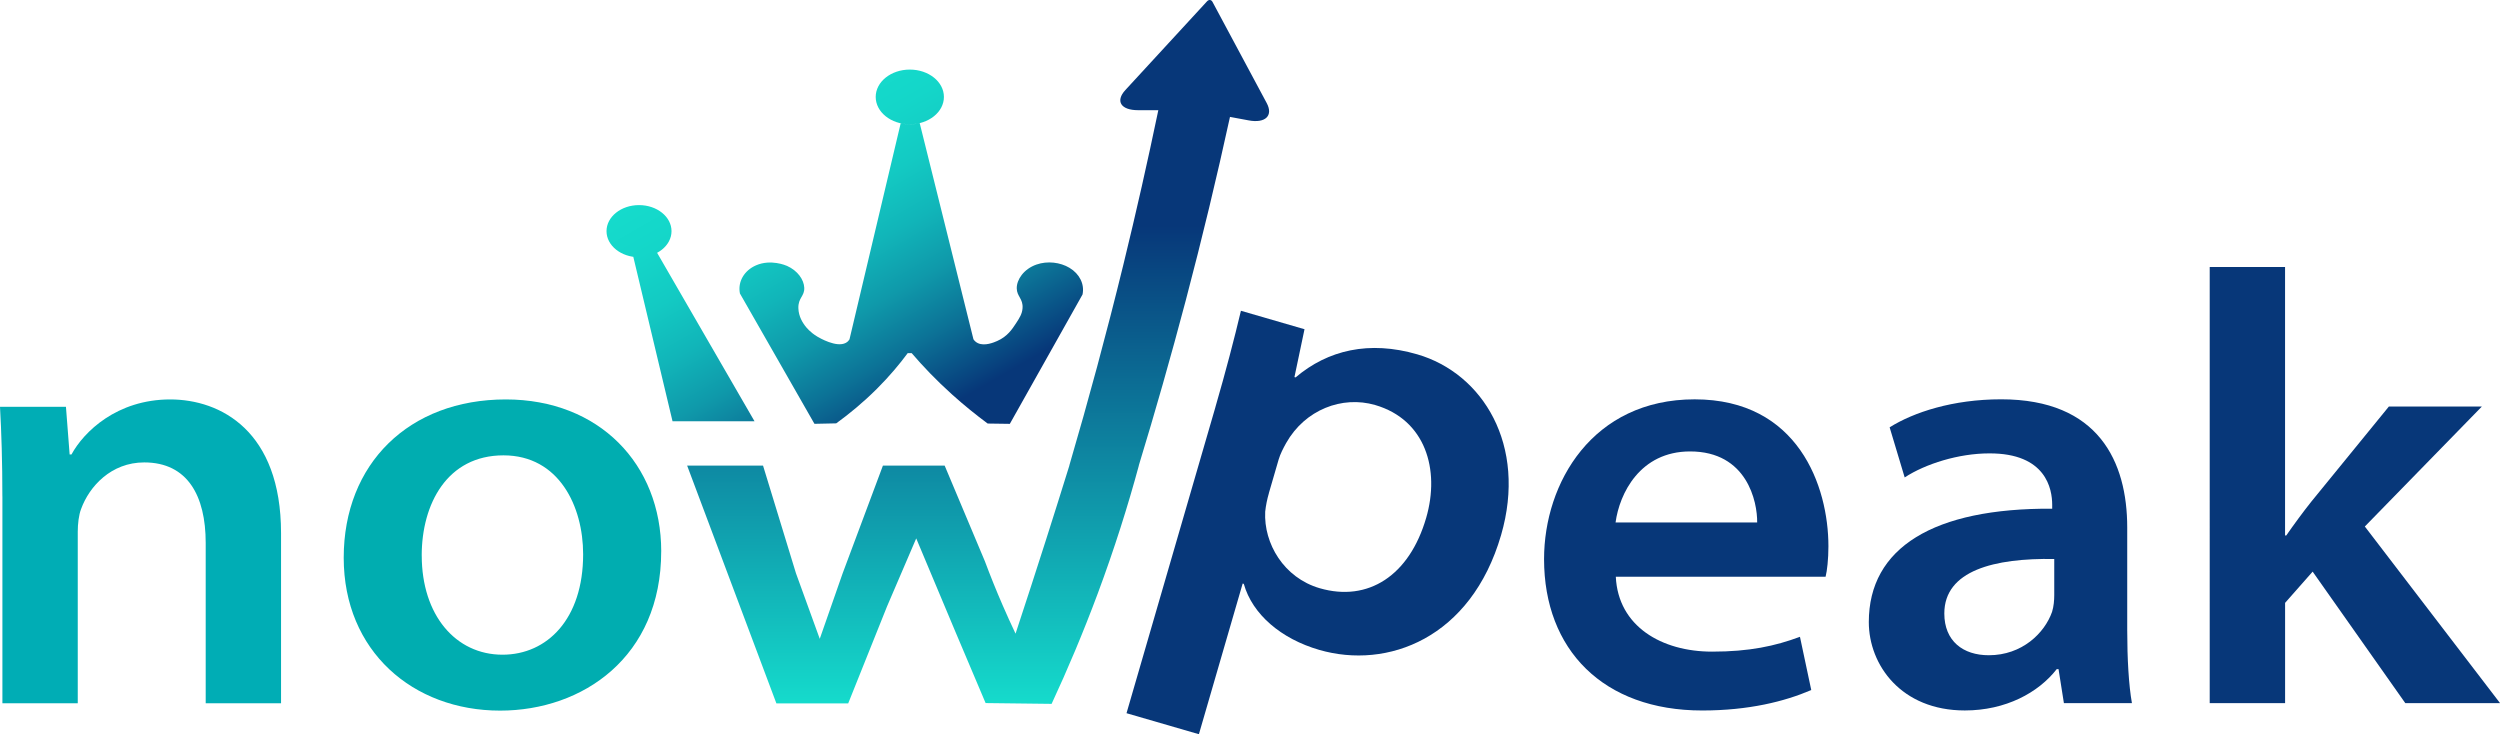
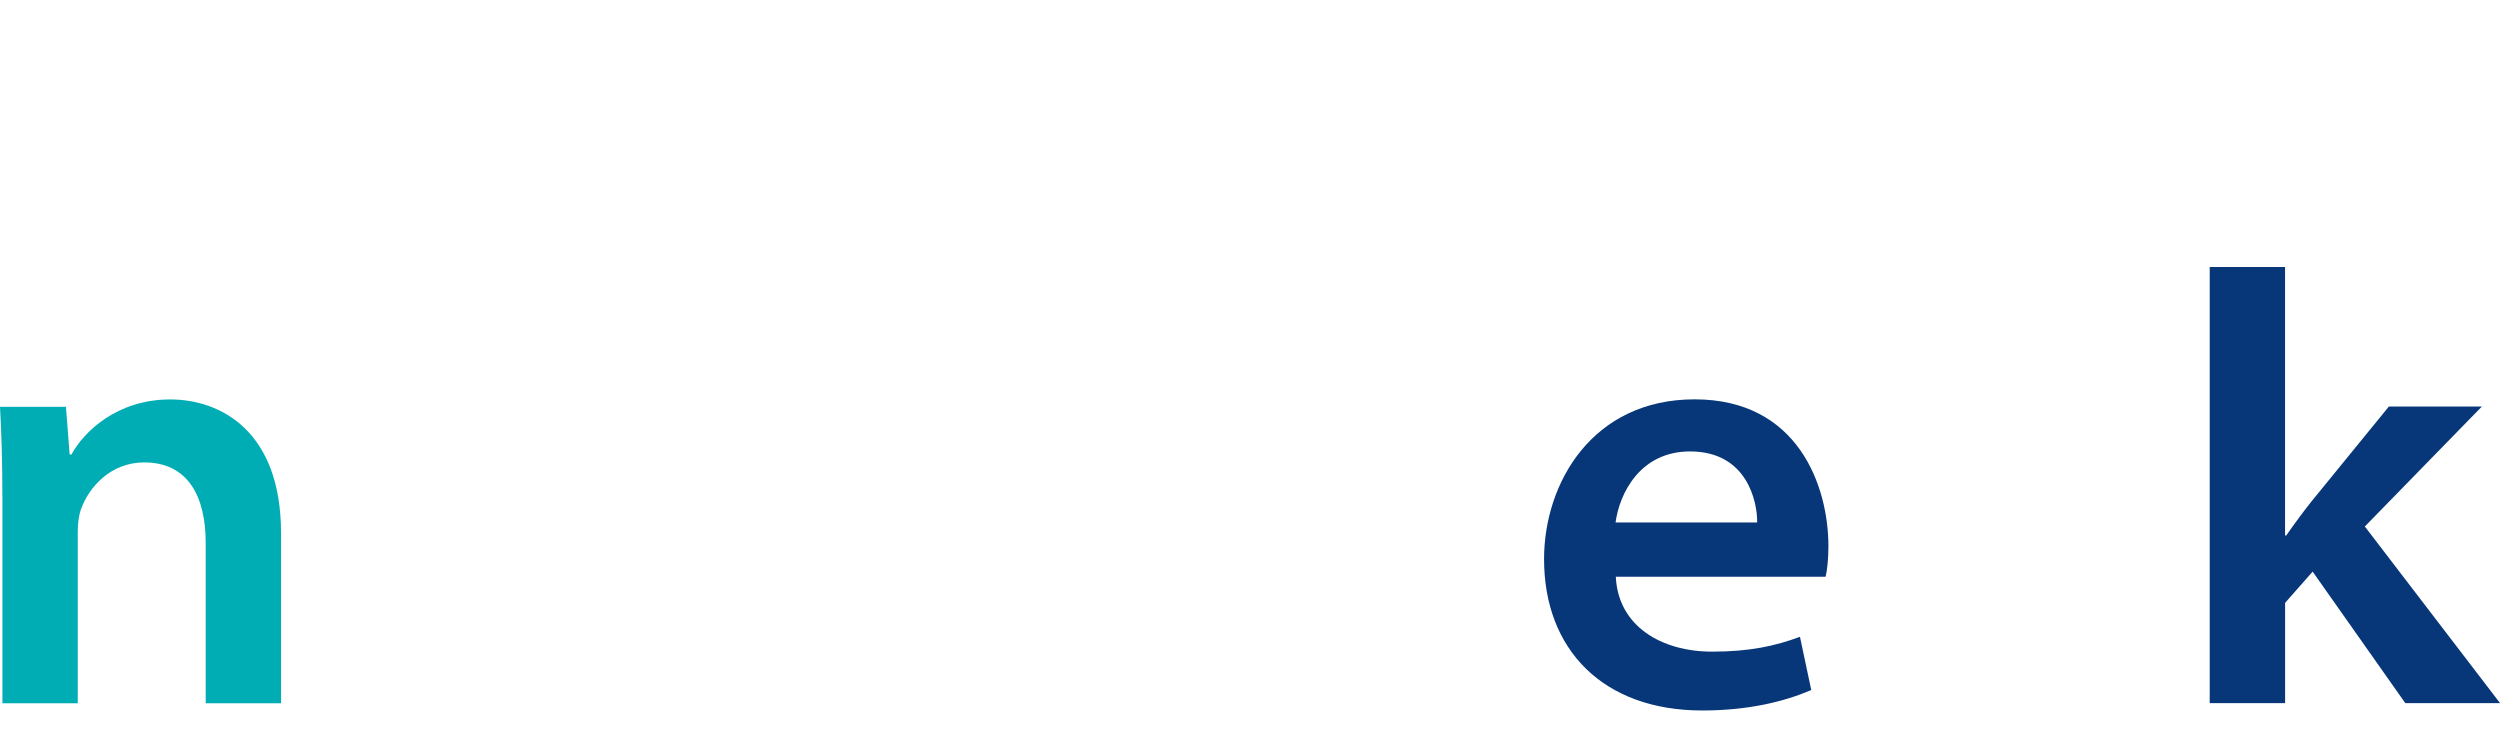
<svg xmlns="http://www.w3.org/2000/svg" id="katman_1" viewBox="0 0 792.31 232.69">
  <defs>
    <style>.cls-1{fill:url(#Adsız_degrade_54);}.cls-2{fill:#00adb0;}.cls-3{fill:url(#Adsız_degrade_63);}.cls-4{fill:#073779;}.cls-5{fill:#00adb5;}</style>
    <linearGradient id="Adsız_degrade_54" x1="309.99" y1="223.06" x2="309.99" y2="0" gradientUnits="userSpaceOnUse">
      <stop offset="0" stop-color="#15dbcc" />
      <stop offset=".68" stop-color="#073779" />
      <stop offset="1" stop-color="#073779" />
    </linearGradient>
    <linearGradient id="Adsız_degrade_63" x1="238.23" y1="42.47" x2="298.46" y2="146.78" gradientUnits="userSpaceOnUse">
      <stop offset="0" stop-color="#15dbcc" />
      <stop offset=".13" stop-color="#14d6c9" />
      <stop offset=".27" stop-color="#13cac3" />
      <stop offset=".41" stop-color="#11b5b9" />
      <stop offset=".55" stop-color="#0f99aa" />
      <stop offset=".69" stop-color="#0c7397" />
      <stop offset=".83" stop-color="#084781" />
      <stop offset=".88" stop-color="#073779" />
      <stop offset="1" stop-color="#073779" />
    </linearGradient>
  </defs>
  <path id="n" class="cls-5" d="M.75,157.36c0-10.93-.29-20.36-.75-28.44h20.9s1.17,15.12,1.17,15.12h.58c3.9-7.21,14.41-17.44,31.28-17.45,15.99,0,35.14,10.01,35.14,42.38v53.91s-23.88,0-23.88,0v-50.84c0-14.85-5.72-25.49-19.48-25.49-10.49,0-17.41,7.6-20.01,14.76-.74,1.9-1.06,4.75-1.06,7.2v54.37s-23.88,0-23.88,0v-65.55Z" />
-   <path id="o" class="cls-2" d="M209.55,174.74c0,33.43-24.82,50.47-51.06,50.47-27.61,0-49.56-18.84-49.56-48.45,0-29.79,20.69-50.17,51.38-50.17,29.54,0,49.24,20.49,49.25,48.15ZM133.66,176.07c0,18.84,10.72,31.42,25.59,31.42,14.19,0,25.57-11.35,25.56-31.84,0-15.15-7.63-31.34-25.25-31.34-17.85,0-25.91,15.41-25.91,31.76Z" />
-   <path class="cls-1" d="M241.82,147.55l10.43,34.1c2.52,6.94,5.03,13.87,7.55,20.81,2.41-6.91,4.83-13.81,7.24-20.72l12.78-34.19h19.56c4.25,10.11,8.51,20.22,12.76,30.34,1.69,4.52,3.55,9.16,5.62,13.92,1.34,3.08,2.7,6.09,4.09,9.01,3.26-9.89,6.5-19.85,9.7-29.89,2.5-7.83,4.95-15.63,7.36-23.39h22.02c-3.46,12.78-7.74,26.36-13.04,40.59-4.63,12.42-9.56,24.08-14.61,34.94-17.05-.2-3.87-.05-20.92-.25-3.23-7.6-6.45-15.21-9.66-22.81-4.13-9.79-8.24-19.58-12.33-29.38-3.08,7.19-6.16,14.37-9.25,21.56l-12.31,30.74h-22.75s-28.29-75.37-28.29-75.37h24.05ZM338.89,147.53h22.02c5.16-16.9,10.14-34.34,14.88-52.3,5.25-19.89,9.9-39.3,14.02-58.18l5.92,1.1c5.29.99,7.87-1.48,5.72-5.49-5.73-10.69-11.46-21.39-17.19-32.08-.38-.71-1.15-.78-1.72-.16-8.63,9.37-17.25,18.74-25.88,28.11-3.25,3.53-1.43,6.4,4.04,6.39h6.4c-3.32,15.94-6.99,32.23-11.05,48.84-5.38,21.98-11.13,43.24-17.16,63.77Z" />
-   <path id="Taç" class="cls-3" d="M299.15,30.72c0,4.79-4.84,8.67-10.81,8.67s-10.81-3.88-10.81-8.67,4.84-8.67,10.81-8.67,10.81,3.88,10.81,8.67ZM202.52,65c-5.69,0-10.3,3.7-10.3,8.26s4.61,8.26,10.3,8.26,10.3-3.7,10.3-8.26-4.61-8.26-10.3-8.26ZM208.26,80.12c-2.52.42-5.03.84-7.55,1.27,4.14,17.37,8.28,34.74,12.43,52.11h25.98c-10.29-17.79-20.57-35.58-30.86-53.37ZM258.13,134.32c2.3-.05,4.6-.1,6.89-.15,4.01-2.91,8.46-6.53,12.89-10.95,4.01-4,7.21-7.85,9.76-11.3h1.27c3.52,4.12,7.77,8.58,12.85,13.15,3.83,3.44,7.62,6.49,11.23,9.16l7.02.1c7.68-13.67,15.36-27.34,23.04-41,.69-3.26-.92-6.53-4.15-8.46-2.93-1.75-6.98-2.25-10.47-1.02-4.03,1.42-6.27,4.78-6.23,7.53.03,2.59,2.06,3.28,1.84,6.3-.13,1.81-.97,3.09-2.07,4.78-1.21,1.85-2.73,4.19-5.97,5.61-.97.43-3.96,1.72-6.14.67-.71-.34-1.13-.83-1.38-1.21-5.68-22.83-11.35-45.67-17.03-68.5-.7.17-1.66.34-2.81.37-1.34.03-2.45-.14-3.23-.3-5.41,22.82-10.82,45.64-16.22,68.46-.19.31-.54.78-1.18,1.11-2.96,1.57-8.39-1.62-8.99-1.98-2.29-1.37-3.51-2.9-3.97-3.52-.5-.68-2-2.76-2.06-5.52-.08-3.31,1.98-3.73,1.87-6.45-.11-2.58-2.1-5.42-5.44-6.92-.38-.17-5.17-2.23-9.85-.19-3.77,1.64-5.85,5.23-5.1,8.92,7.87,13.77,15.74,27.54,23.62,41.31Z" />
-   <path id="p" class="cls-4" d="M385.16,129.12c3.35-11.54,6-21.71,8.12-30.63l20.15,5.85-3.19,15.17.36.1c10.26-8.71,23.35-11.73,38.54-7.32,20.78,6.03,34.88,28.76,26.59,57.29-9.51,32.73-36.02,42.66-57.65,36.38-12.05-3.5-21.17-11.24-23.89-20.92l-.36-.1-13.87,47.75-22.94-6.66,28.15-96.91ZM402.16,156.24c-.58,1.99-.97,3.92-1.19,5.92-.5,10.09,5.9,20.95,17.27,24.26,15.36,4.46,28.44-4,33.75-22.3,4.46-15.35-.26-31.13-16.17-35.76-10.43-3.03-22.22,1.45-28.21,12.05-.92,1.66-1.86,3.46-2.38,5.23l-3.08,10.59Z" />
  <path id="e" class="cls-4" d="M512.09,182.79c.74,15.71,14.52,23.73,30.51,23.73,11.82,0,19.98-1.77,27.85-4.7l3.58,16.87c-8.44,3.63-19.84,6.48-34.57,6.48-31.36,0-50.11-19.27-50.11-47.97,0-24.22,15.39-50.64,47.72-50.64,32.83,0,42.4,27.53,42.4,46.59,0,4.1-.42,7.76-.9,9.64h-66.47ZM556.89,165.59c.08-6.58-3.19-22.52-21.26-22.52-15.89,0-22.4,13.38-23.62,22.52h44.88Z" />
-   <path id="a" class="cls-4" d="M654.1,222.84l-1.7-10.77h-.58c-5.8,7.47-16.18,13.09-29.13,13.09-20.13,0-30.42-14.39-30.42-28.01,0-23.57,20.54-36.18,58.12-35.93v-1.24c0-4.97-1.91-16.37-19.97-16.29-9.65,0-20.2,3.31-26.78,7.62l-4.77-15.88c7.62-4.78,20.05-8.88,35.35-8.88,30.9,0,39.95,19.82,39.95,40.64v32.6c0,8.96.48,17.39,1.49,23.05h-21.56ZM651.03,177.16c-18.93-.33-34.83,3.64-34.83,17.27,0,8.73,5.93,13.24,14.11,13.23,10.5,0,17.67-6.99,20.04-13.76.53-1.71.69-3.64.69-5.29v-11.45Z" />
  <path id="k" class="cls-4" d="M724.2,169.71h.37c2.31-3.34,5.31-7.42,7.94-10.73l24.57-30.13h29.47s-37.08,38.01-37.08,38.01l42.85,55.97h-30.03s-29.36-41.67-29.36-41.67l-8.73,9.9v31.77s-23.89,0-23.89,0V84.61s23.88,0,23.88,0v85.1Z" />
</svg>